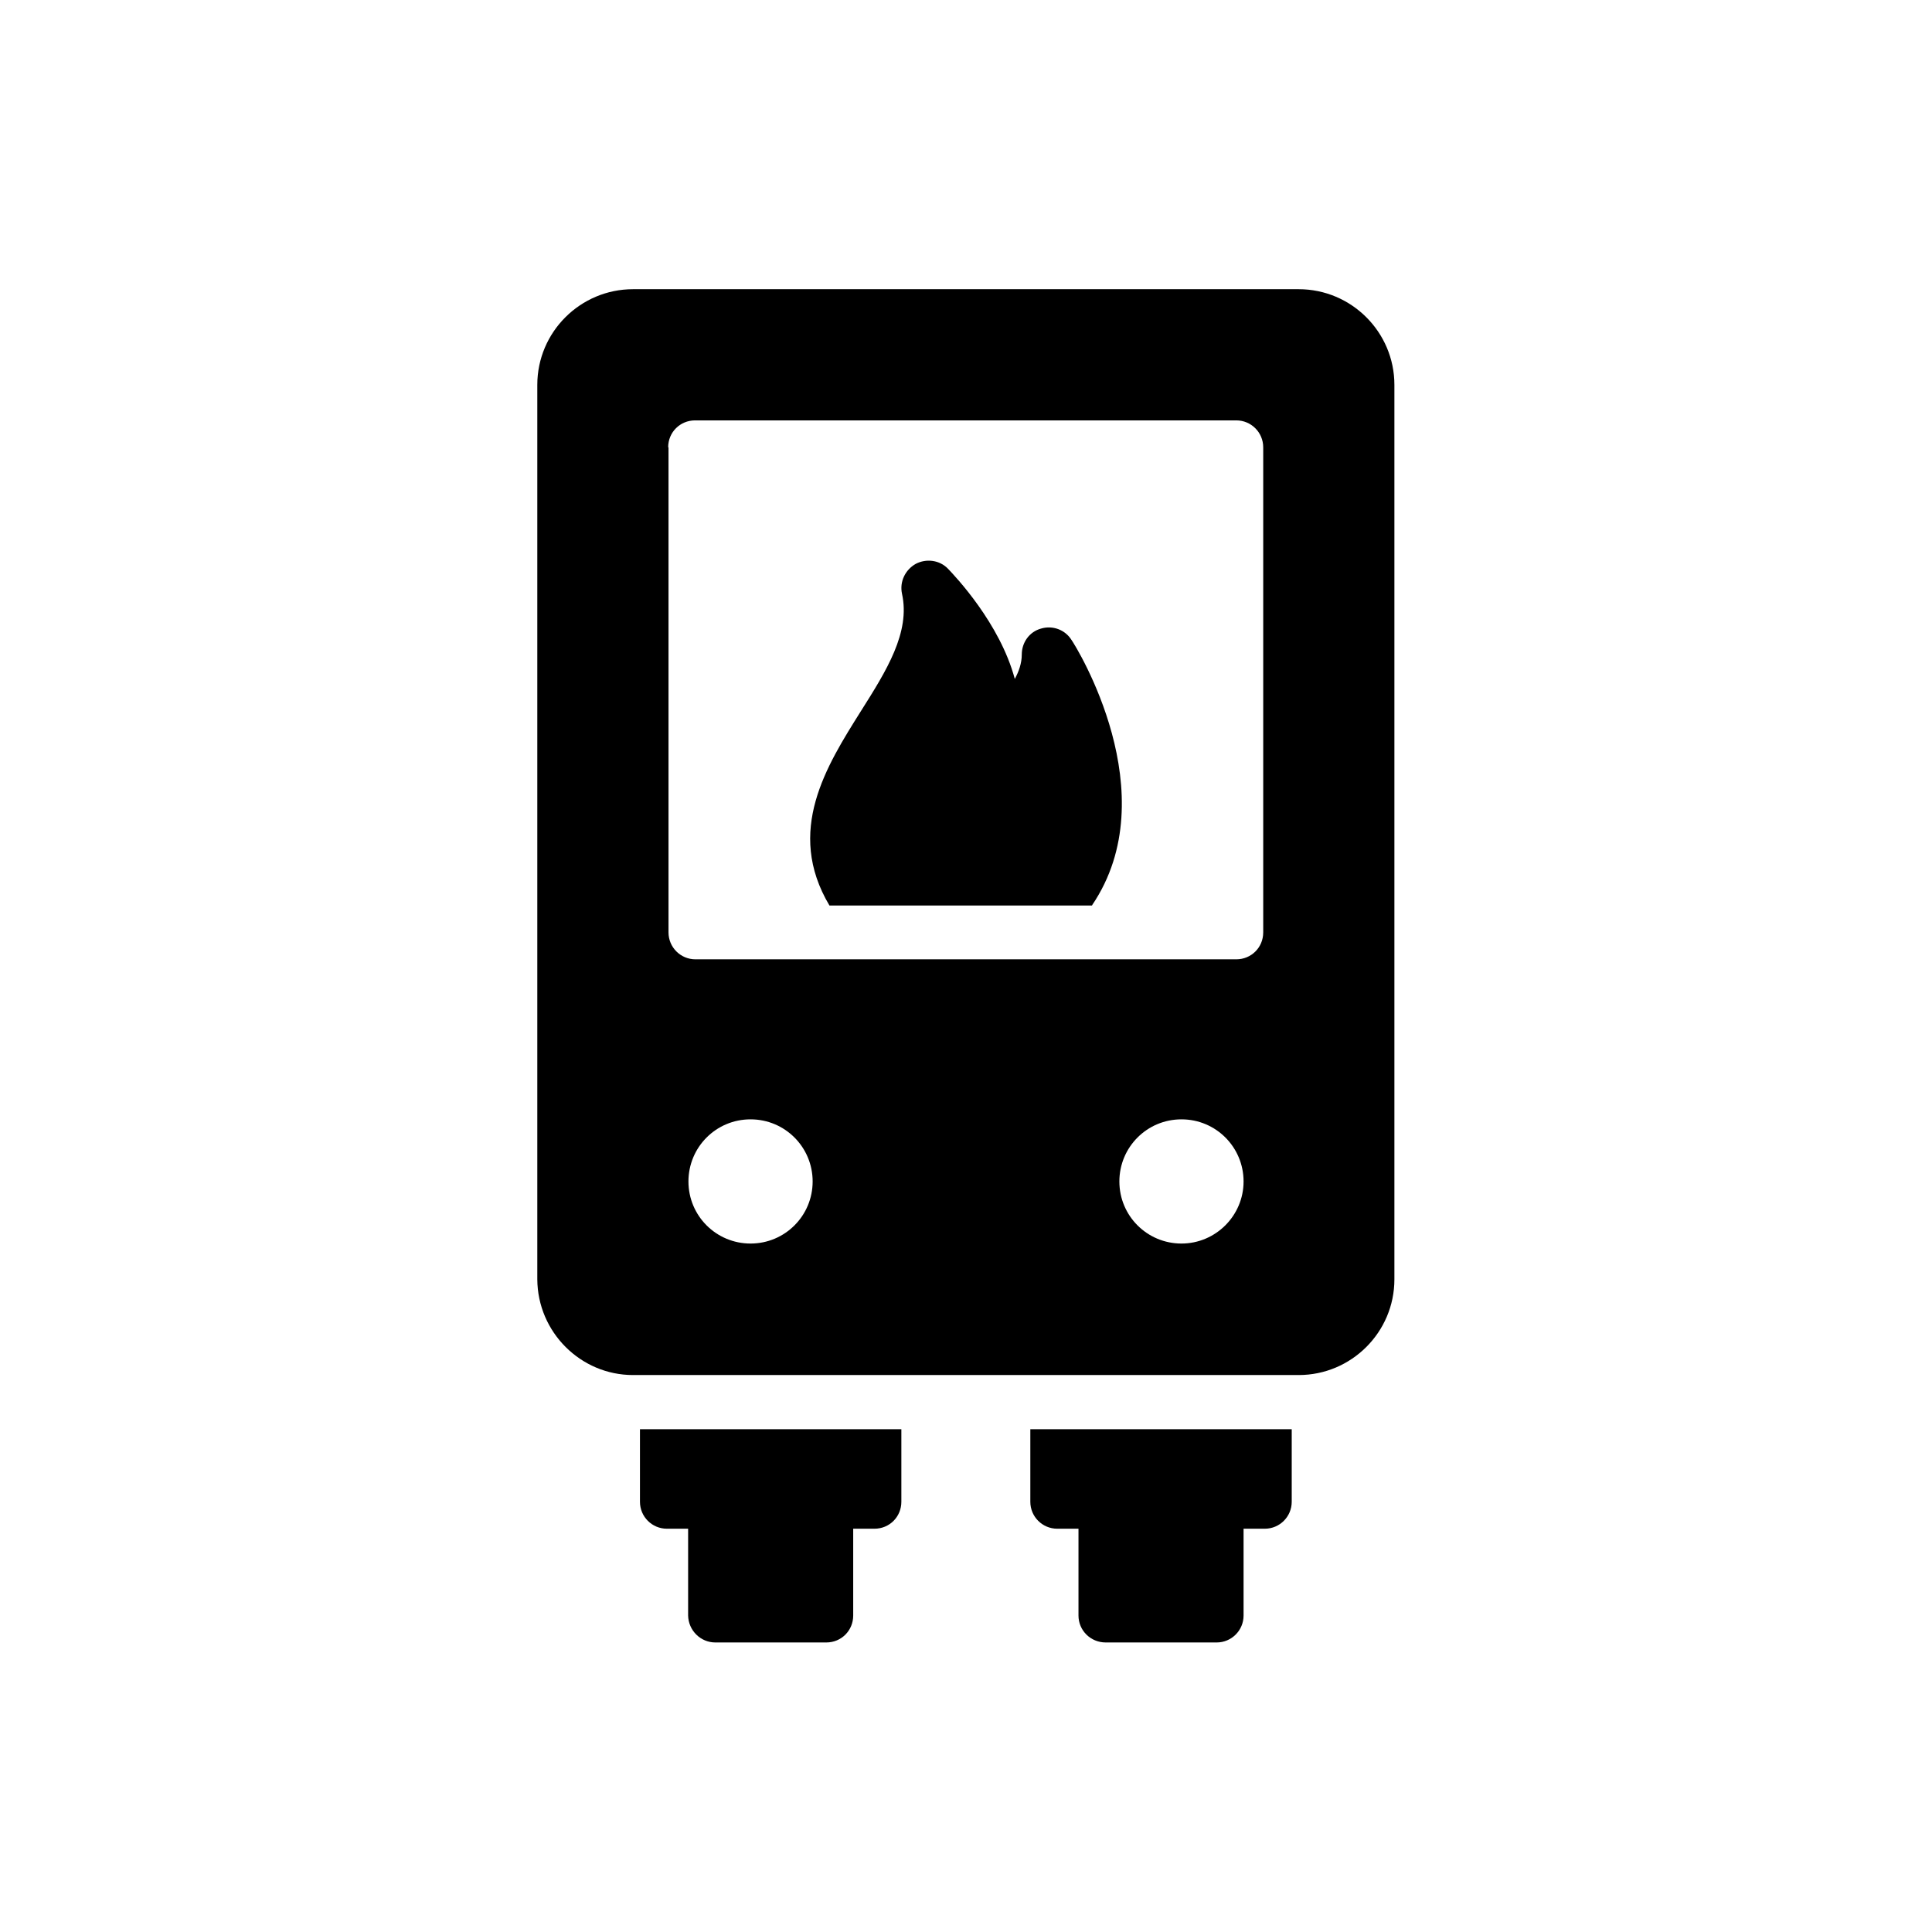
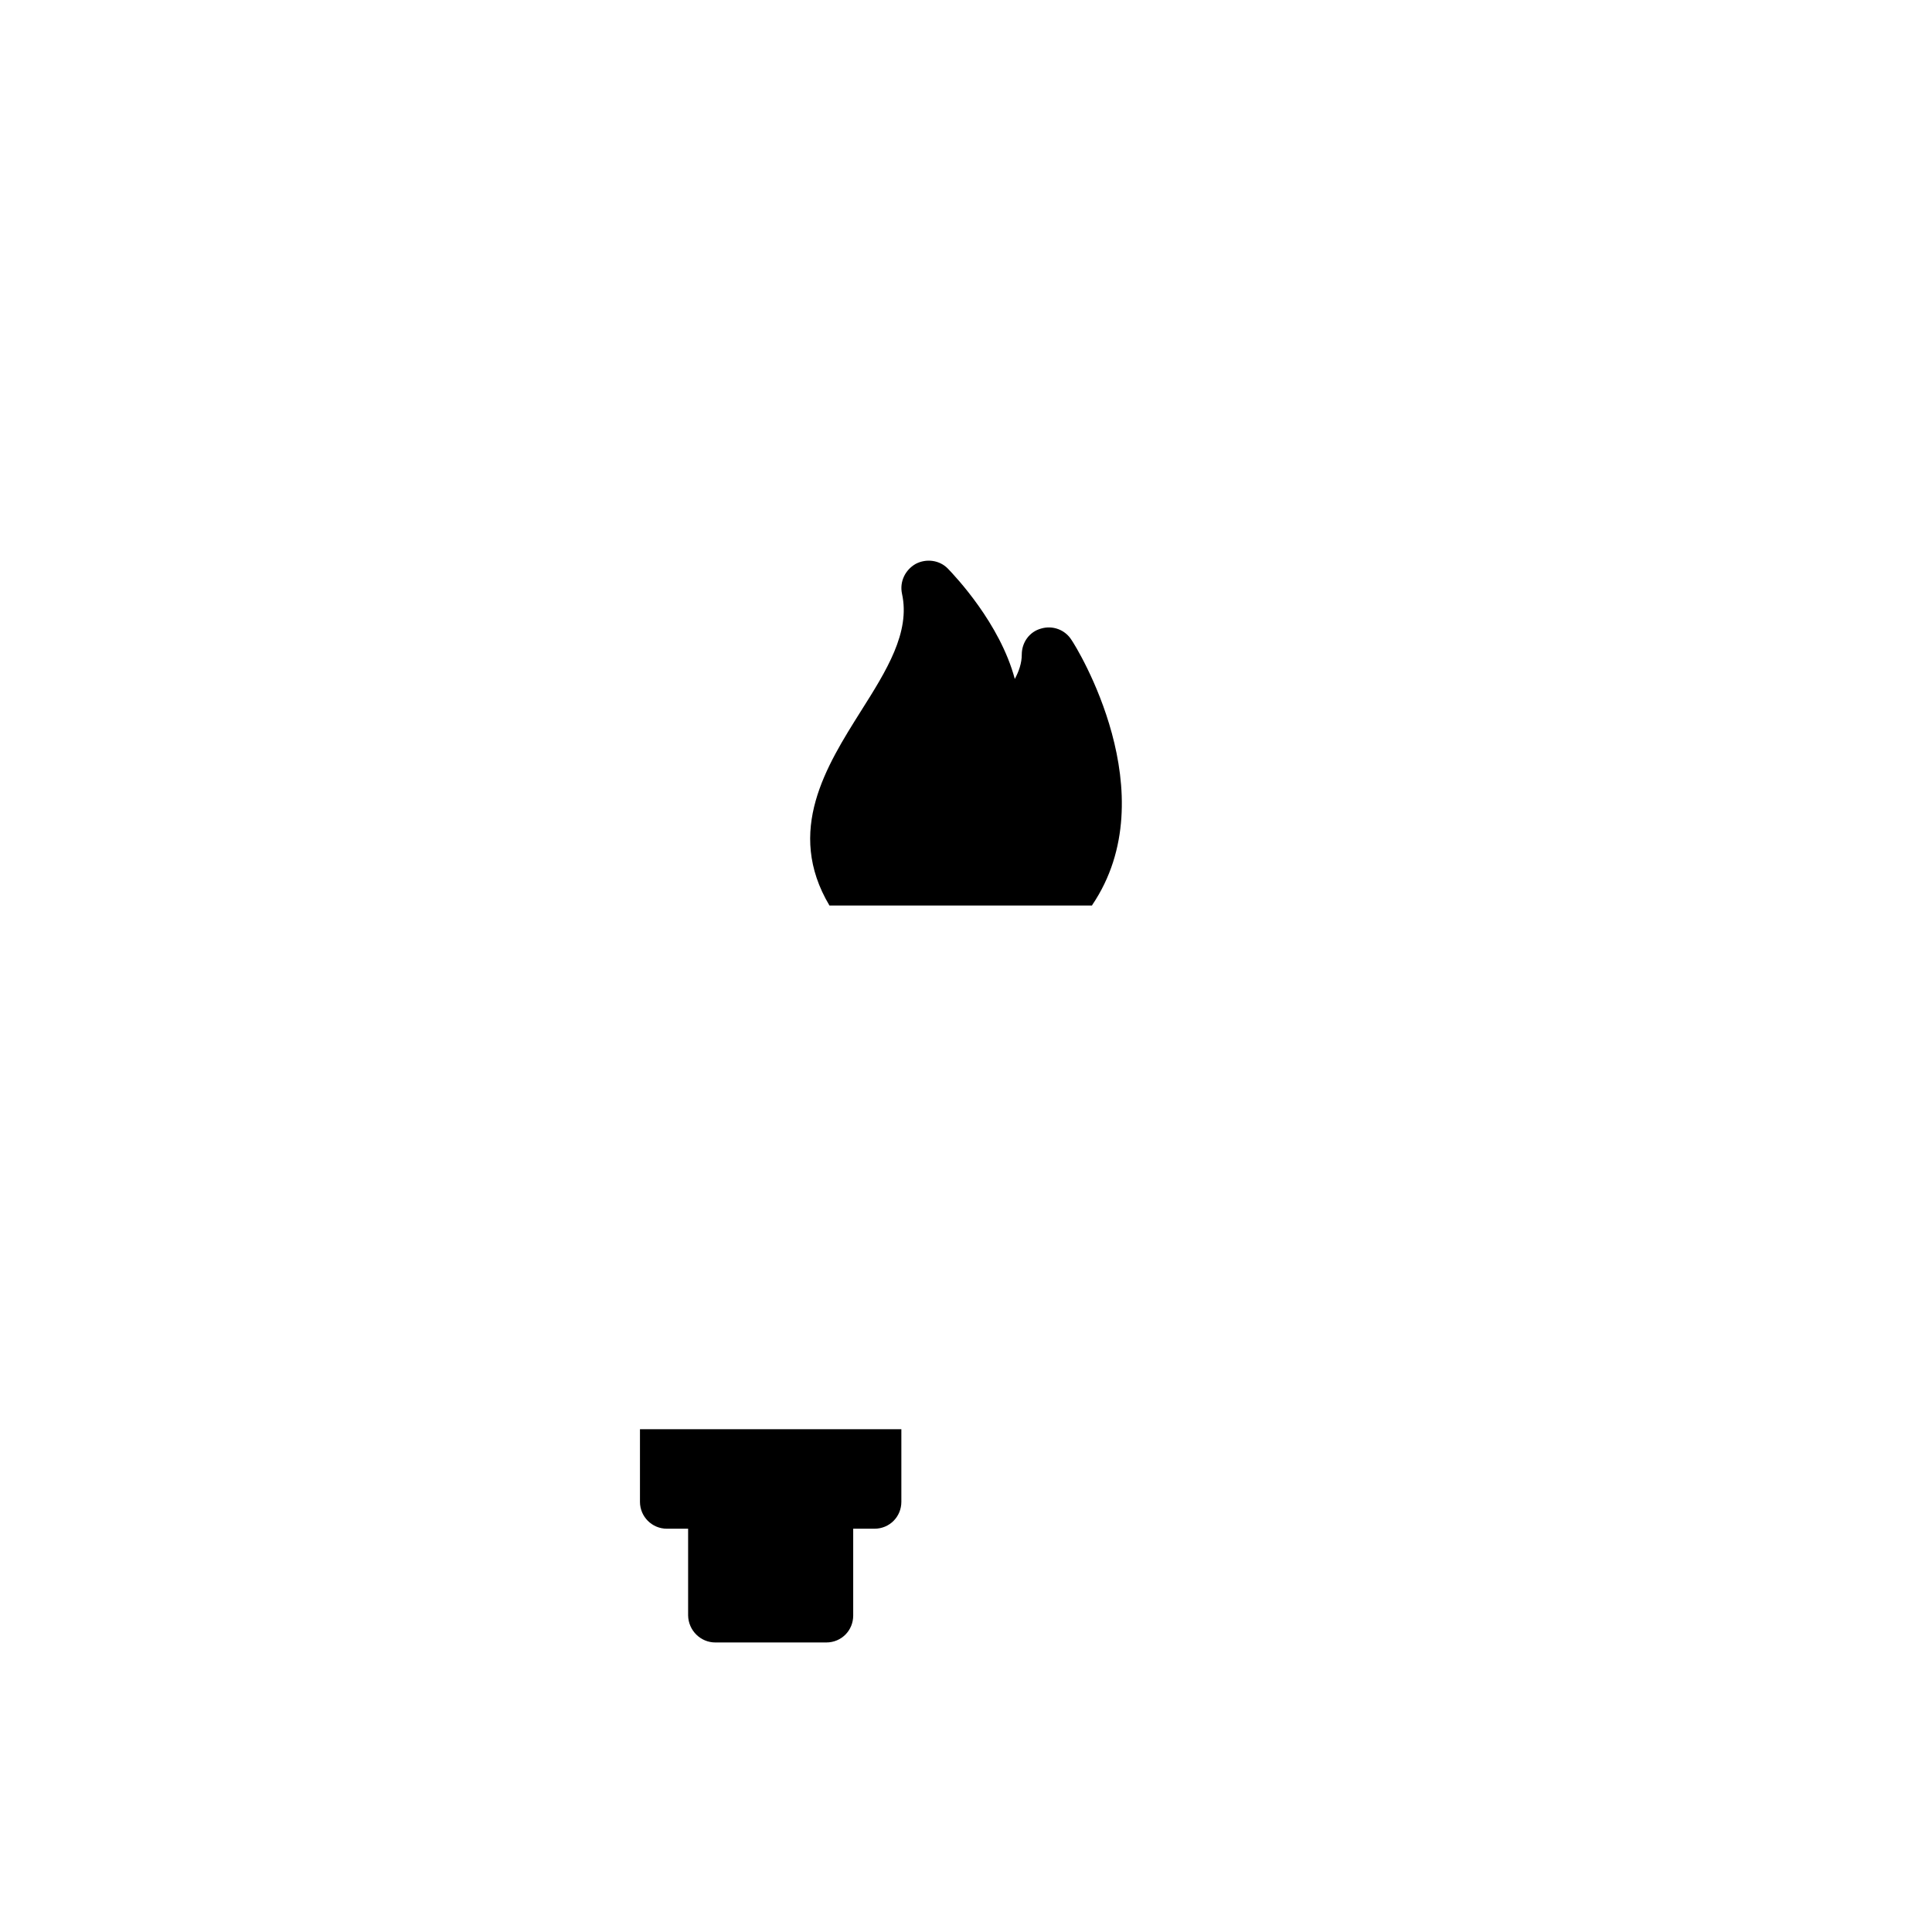
<svg xmlns="http://www.w3.org/2000/svg" fill="#000000" width="800px" height="800px" version="1.1" viewBox="144 144 512 512">
  <g>
-     <path d="m311.75 508.4h176.42c13.938 0 25.359-11.336 25.359-25.359v-237.04c0-14.023-11.418-25.359-25.359-25.359h-176.42c-13.938 0-25.359 11.336-25.359 25.359v237.04c0.086 14.023 11.508 25.359 25.359 25.359zm31.152-34.848c-9.07 0-16.457-7.305-16.457-16.457 0-9.07 7.305-16.457 16.457-16.457 9.152 0 16.457 7.391 16.457 16.457 0.004 9.066-7.305 16.457-16.457 16.457zm114.2 0c-9.07 0-16.457-7.305-16.457-16.457 0-9.07 7.305-16.457 16.457-16.457s16.457 7.391 16.457 16.457-7.391 16.457-16.457 16.457zm-136.03-211.01c0-4.031 3.191-7.137 7.137-7.137h143.42c3.945 0 7.137 3.191 7.137 7.137v128.55c0 4.031-3.191 7.137-7.137 7.137h-143.33c-3.945 0-7.137-3.191-7.137-7.137v-128.55z" />
    <path d="m433.42 383.88c19.984-29.473-4.199-68.52-5.457-70.281-1.68-2.688-4.953-3.945-8.062-3.023-3.106 0.84-5.121 3.695-5.121 6.887 0 2.266-0.754 4.449-1.848 6.465-3.945-14.777-15.871-27.289-17.719-29.223-2.184-2.266-5.711-2.769-8.566-1.258-2.769 1.594-4.281 4.703-3.609 7.894 2.266 10.242-4.113 20.402-10.914 31.152-9.07 14.441-20.07 31.738-8.312 51.473h69.609z" />
-     <path d="m437.03 579.27h29.391c3.945 0 7.137-3.191 7.137-7.137v-23.008h5.625c3.945 0 7.137-3.191 7.137-7.137v-19.23h-69.273v19.23c0 3.945 3.191 7.137 7.137 7.137h5.625v23.008c0.004 3.945 3.191 7.137 7.223 7.137z" />
    <path d="m333.58 579.27h29.391c4.031 0 7.137-3.191 7.137-7.137v-23.008h5.625c4.031 0 7.137-3.191 7.137-7.137v-19.23h-69.273v19.23c0 3.945 3.191 7.137 7.137 7.137h5.625v23.008c0.086 3.945 3.277 7.137 7.223 7.137z" />
  </g>
</svg>